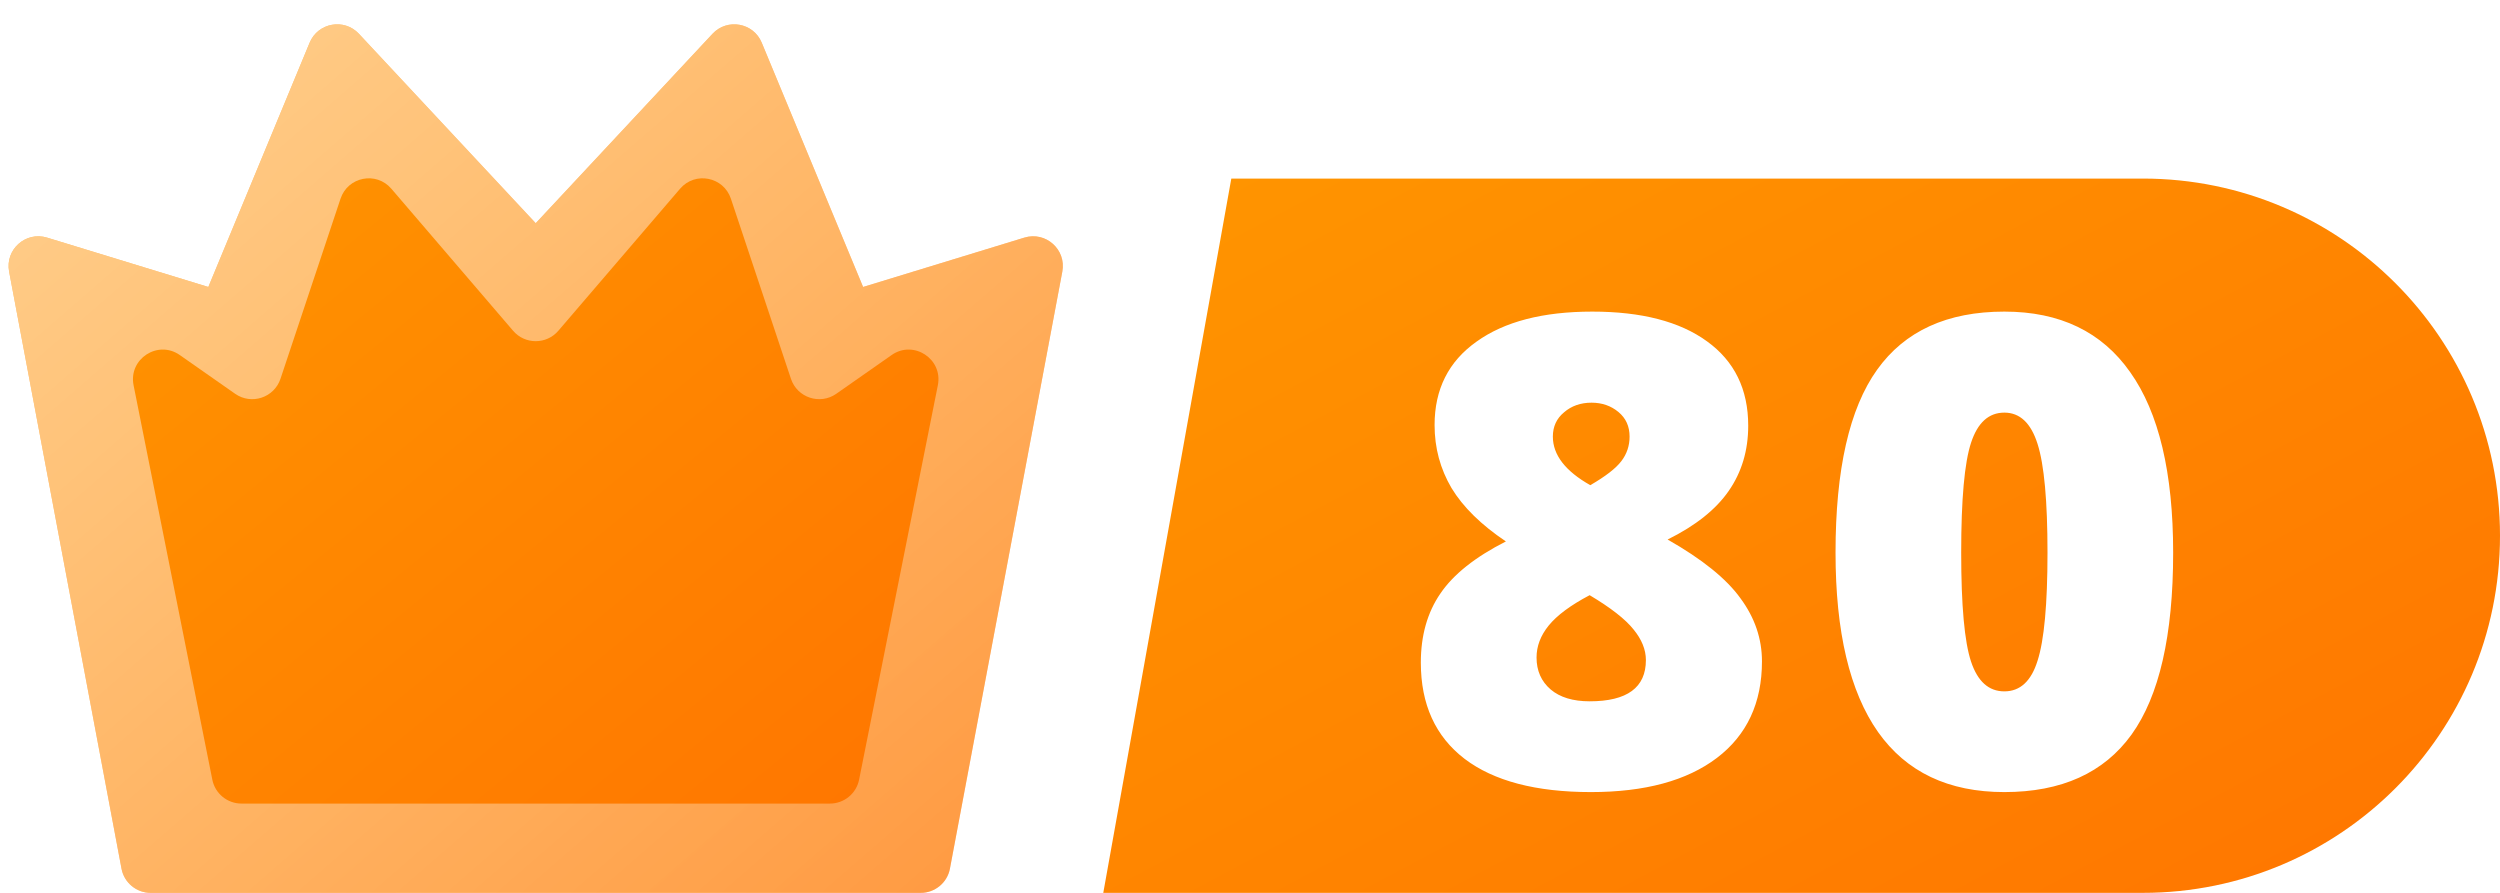
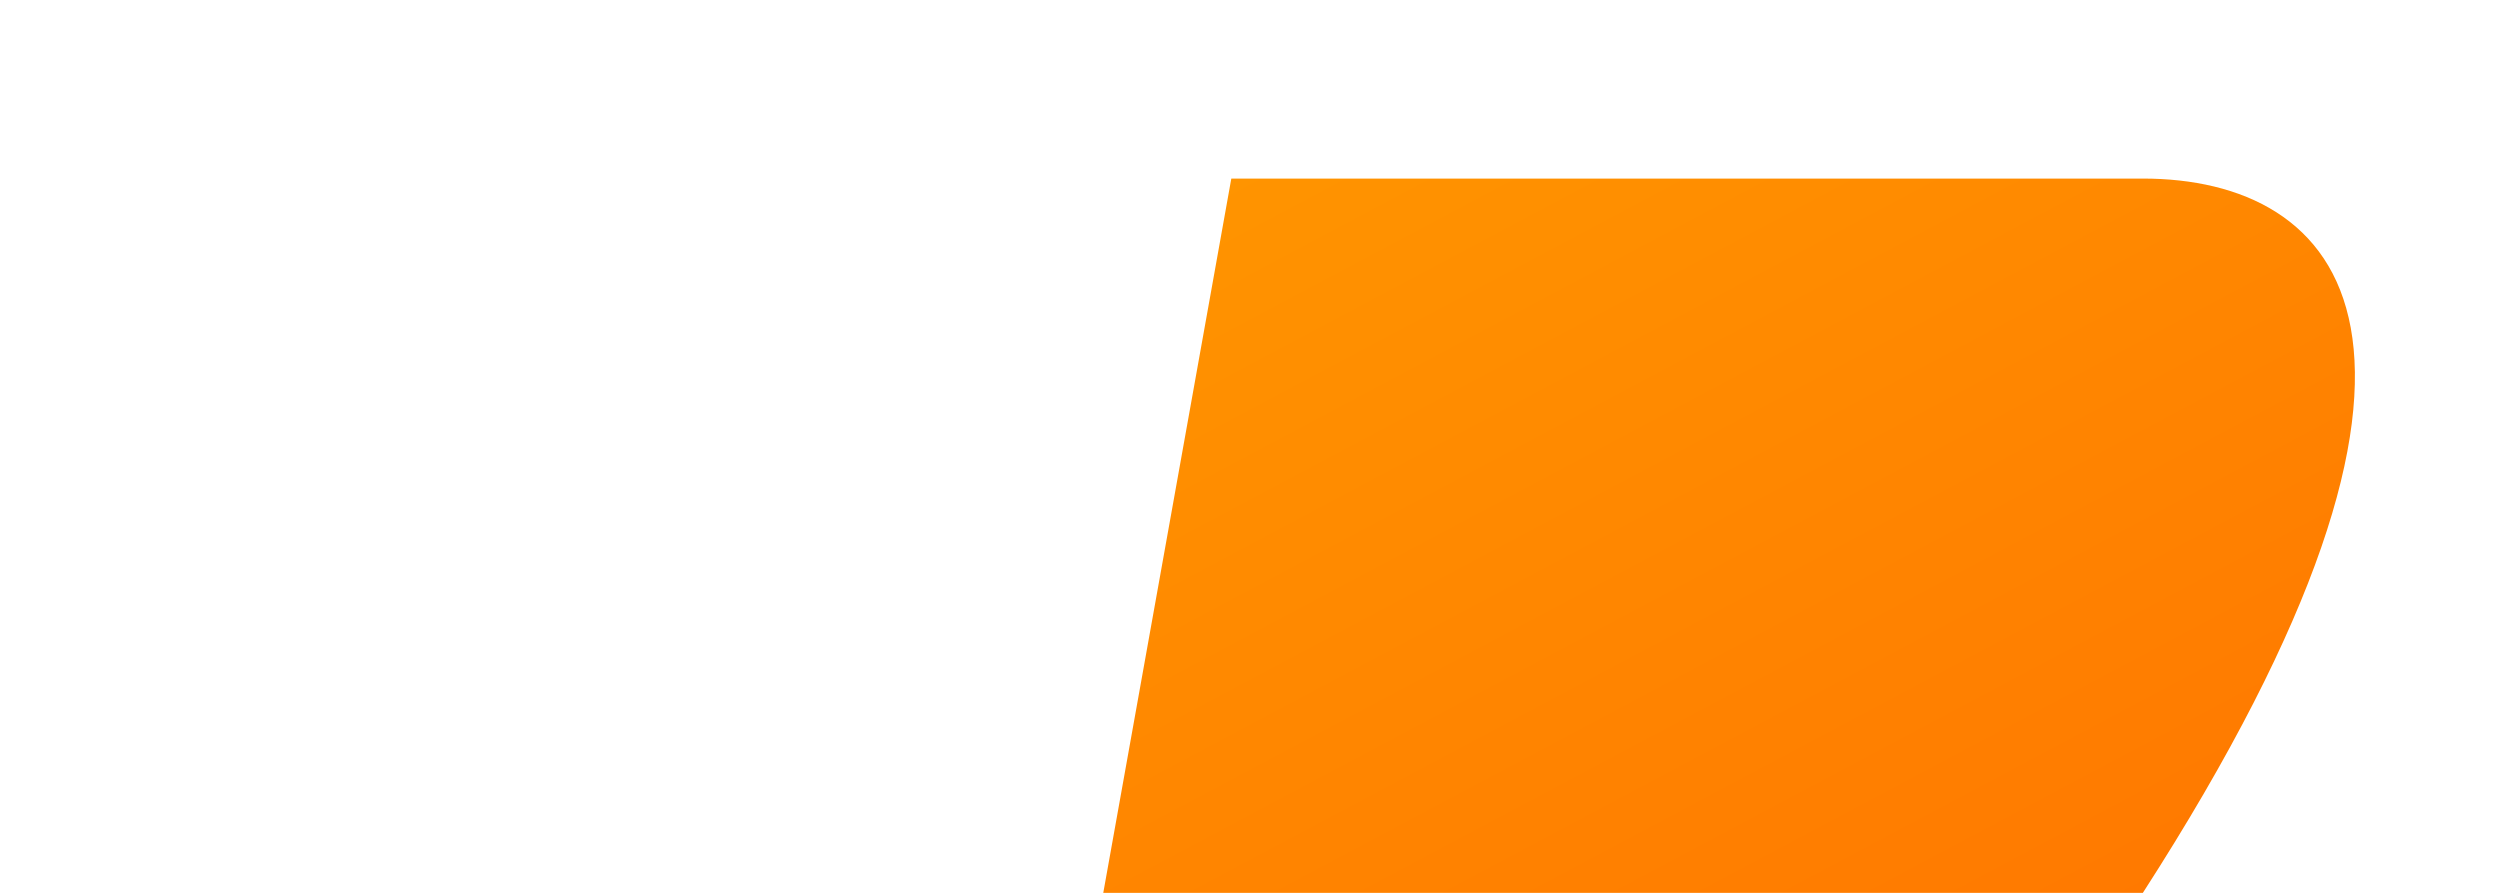
<svg xmlns="http://www.w3.org/2000/svg" width="42" height="15" viewBox="0 0 42 15" fill="none">
-   <path fill-rule="evenodd" clip-rule="evenodd" d="M18.535 15H36C39.314 15 42 12.314 42 9C42 5.686 39.314 3 36 3H20.686L18.535 15Z" fill="url(#paint0_linear)" />
+   <path fill-rule="evenodd" clip-rule="evenodd" d="M18.535 15H36C42 5.686 39.314 3 36 3H20.686L18.535 15Z" fill="url(#paint0_linear)" />
  <g filter="url(#filter0_d)">
-     <path d="M26.549 5.035C27.376 5.035 28.019 5.201 28.477 5.534C28.939 5.867 29.17 6.34 29.17 6.952C29.17 7.368 29.061 7.733 28.842 8.048C28.627 8.359 28.285 8.632 27.816 8.864C28.396 9.194 28.805 9.523 29.041 9.853C29.281 10.178 29.401 10.531 29.401 10.911C29.401 11.609 29.148 12.15 28.644 12.533C28.139 12.916 27.433 13.107 26.527 13.107C25.604 13.107 24.896 12.921 24.406 12.549C23.915 12.173 23.67 11.634 23.67 10.932C23.67 10.477 23.779 10.091 23.998 9.772C24.216 9.45 24.583 9.158 25.099 8.896C24.683 8.617 24.379 8.318 24.186 8C23.996 7.677 23.901 7.325 23.901 6.941C23.901 6.34 24.135 5.873 24.605 5.54C25.074 5.203 25.722 5.035 26.549 5.035ZM25.614 10.846C25.614 11.068 25.693 11.247 25.851 11.383C26.008 11.516 26.227 11.582 26.506 11.582C27.136 11.582 27.451 11.351 27.451 10.889C27.451 10.714 27.381 10.542 27.242 10.373C27.106 10.202 26.86 10.01 26.506 9.799C26.187 9.967 25.958 10.137 25.818 10.309C25.682 10.477 25.614 10.656 25.614 10.846ZM26.538 6.565C26.355 6.565 26.201 6.619 26.076 6.727C25.951 6.83 25.888 6.966 25.888 7.135C25.888 7.443 26.098 7.715 26.517 7.951C26.771 7.804 26.945 7.67 27.038 7.548C27.131 7.427 27.177 7.289 27.177 7.135C27.177 6.963 27.115 6.825 26.989 6.721C26.864 6.617 26.713 6.565 26.538 6.565ZM36.309 9.084C36.309 10.474 36.076 11.492 35.61 12.141C35.145 12.785 34.432 13.107 33.473 13.107C32.535 13.107 31.827 12.771 31.351 12.098C30.875 11.421 30.637 10.416 30.637 9.084C30.637 7.688 30.869 6.664 31.335 6.012C31.8 5.361 32.513 5.035 33.473 5.035C34.407 5.035 35.113 5.375 35.589 6.055C36.069 6.732 36.309 7.742 36.309 9.084ZM32.748 9.084C32.748 9.972 32.803 10.583 32.914 10.916C33.025 11.249 33.211 11.415 33.473 11.415C33.738 11.415 33.924 11.244 34.031 10.9C34.142 10.556 34.198 9.951 34.198 9.084C34.198 8.214 34.142 7.606 34.031 7.258C33.92 6.907 33.734 6.732 33.473 6.732C33.211 6.732 33.025 6.9 32.914 7.237C32.803 7.573 32.748 8.189 32.748 9.084Z" fill="white" />
-   </g>
-   <path d="M2.041 14.592L0.153 4.563C0.083 4.193 0.431 3.882 0.791 3.992L3.5 4.821L5.202 0.717C5.342 0.381 5.782 0.302 6.03 0.568L9 3.75L11.97 0.568C12.218 0.302 12.658 0.381 12.797 0.717L14.5 4.821L17.209 3.992C17.569 3.882 17.917 4.193 17.847 4.563L15.959 14.592C15.915 14.829 15.708 15 15.468 15H2.532C2.292 15 2.085 14.829 2.041 14.592Z" fill="url(#paint1_linear)" />
-   <path d="M2.041 14.592L0.153 4.563C0.083 4.193 0.431 3.882 0.791 3.992L3.5 4.821L5.202 0.717C5.342 0.381 5.782 0.302 6.03 0.568L9 3.75L11.97 0.568C12.218 0.302 12.658 0.381 12.797 0.717L14.5 4.821L17.209 3.992C17.569 3.882 17.917 4.193 17.847 4.563L15.959 14.592C15.915 14.829 15.708 15 15.468 15H2.532C2.292 15 2.085 14.829 2.041 14.592Z" fill="url(#paint2_linear)" fill-opacity="0.72" />
-   <path d="M3.567 13.098L2.244 6.472C2.156 6.03 2.652 5.706 3.021 5.965L3.951 6.616C4.225 6.807 4.606 6.681 4.712 6.364L5.721 3.338C5.844 2.969 6.322 2.875 6.575 3.171L8.62 5.557C8.82 5.79 9.18 5.79 9.38 5.557L11.425 3.171C11.678 2.875 12.156 2.969 12.279 3.338L13.288 6.364C13.394 6.681 13.775 6.807 14.049 6.616L14.979 5.965C15.348 5.706 15.844 6.03 15.756 6.472L14.433 13.098C14.386 13.332 14.181 13.5 13.943 13.5H4.057C3.819 13.5 3.613 13.332 3.567 13.098Z" fill="url(#paint3_linear)" />
+     </g>
  <defs>
    <filter id="filter0_d" x="22.87" y="4.235" width="14.639" height="10.073" filterUnits="userSpaceOnUse" color-interpolation-filters="sRGB">
      <feFlood flood-opacity="0" result="BackgroundImageFix" />
      <feColorMatrix in="SourceAlpha" type="matrix" values="0 0 0 0 0 0 0 0 0 0 0 0 0 0 0 0 0 0 127 0" />
      <feOffset dx="0.2" dy="0.2" />
      <feGaussianBlur stdDeviation="0.5" />
      <feColorMatrix type="matrix" values="0 0 0 0 0 0 0 0 0 0 0 0 0 0 0 0 0 0 0.25 0" />
      <feBlend mode="normal" in2="BackgroundImageFix" result="effect1_dropShadow" />
      <feBlend mode="normal" in="SourceGraphic" in2="effect1_dropShadow" result="shape" />
    </filter>
    <linearGradient id="paint0_linear" x1="18.535" y1="2.52" x2="28.883" y2="21.976" gradientUnits="userSpaceOnUse">
      <stop stop-color="#FF9600" />
      <stop offset="1" stop-color="#FF7500" />
    </linearGradient>
    <linearGradient id="paint1_linear" x1="-8.38191e-07" y1="-0.6" x2="15.442" y2="17.217" gradientUnits="userSpaceOnUse">
      <stop stop-color="#FF9600" />
      <stop offset="1" stop-color="#FF7500" />
    </linearGradient>
    <linearGradient id="paint2_linear" x1="-1.05006e-07" y1="-0.5" x2="16.886" y2="18.966" gradientUnits="userSpaceOnUse">
      <stop stop-color="white" stop-opacity="0.8" />
      <stop offset="1" stop-color="white" stop-opacity="0.29" />
    </linearGradient>
    <linearGradient id="paint3_linear" x1="2" y1="2.06" x2="13.211" y2="15.779" gradientUnits="userSpaceOnUse">
      <stop stop-color="#FF9600" />
      <stop offset="1" stop-color="#FF7500" />
    </linearGradient>
  </defs>
</svg>